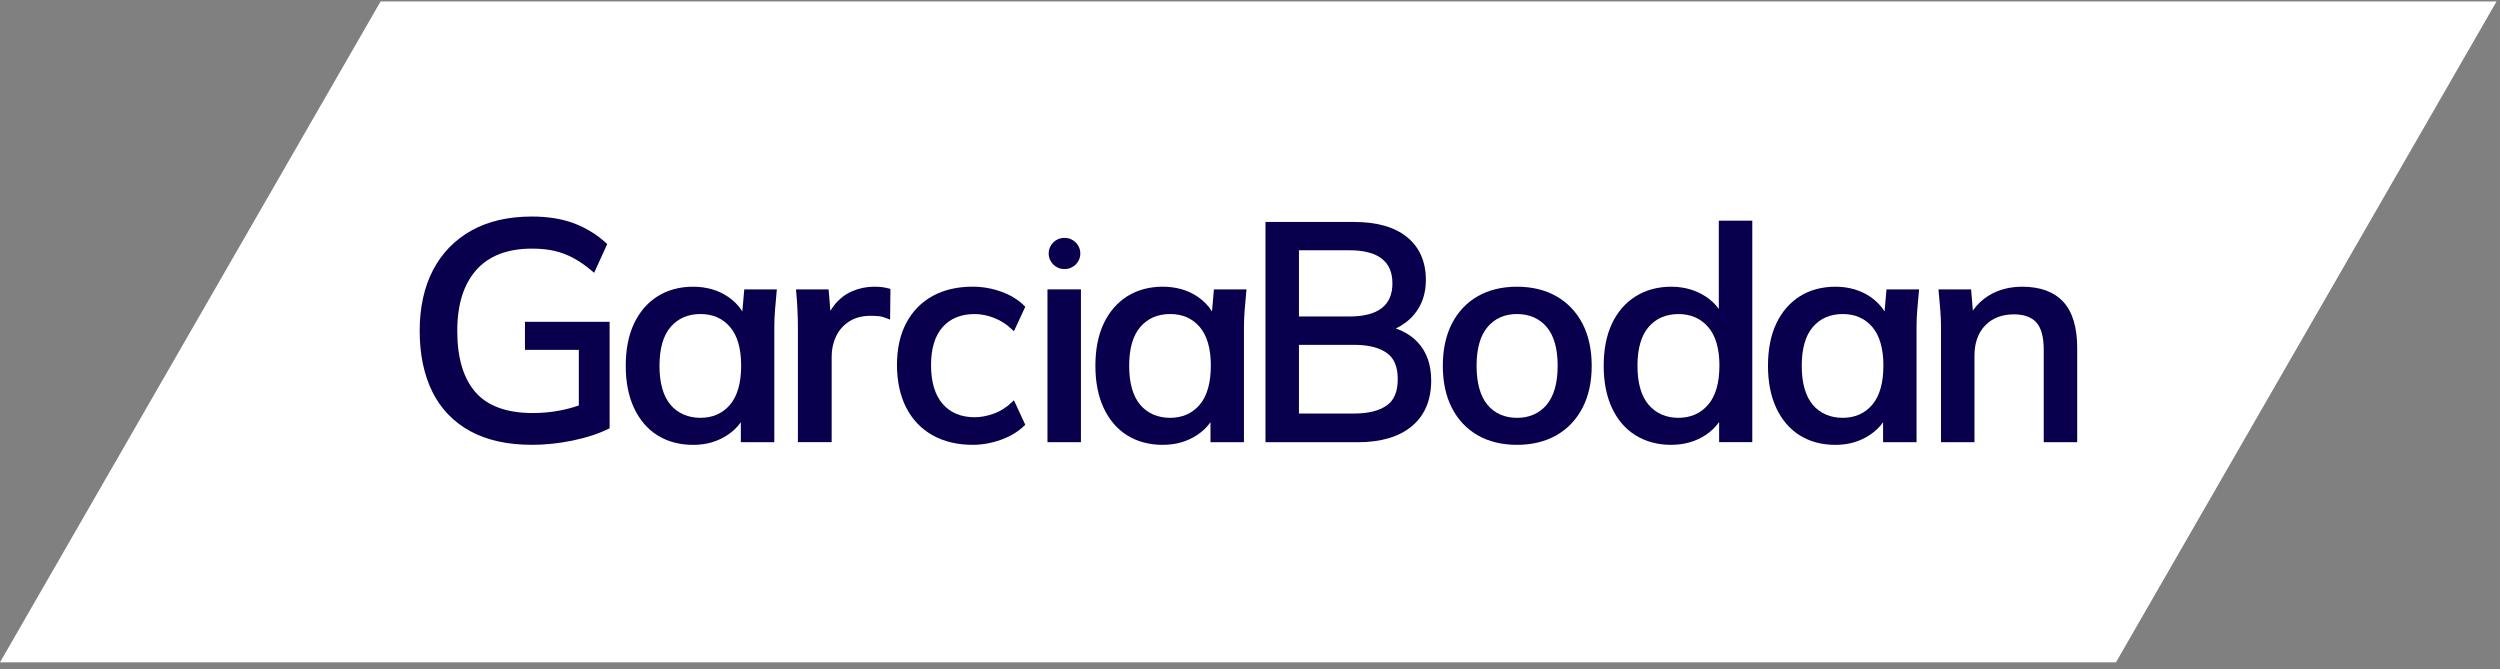
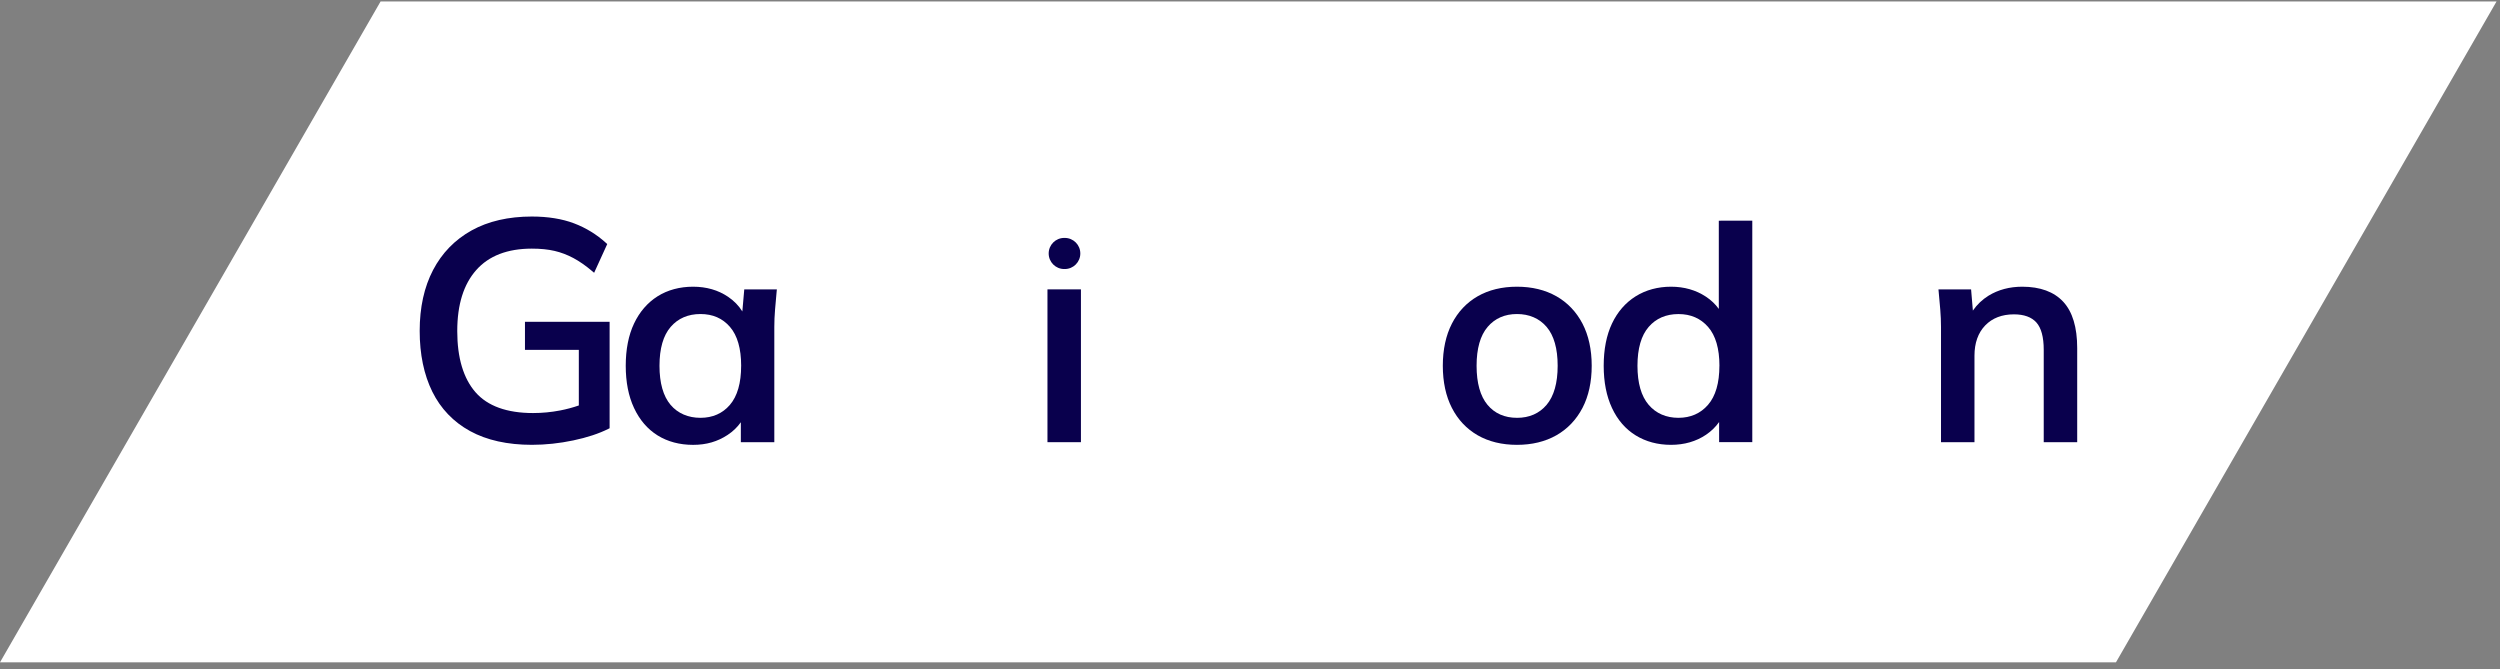
<svg xmlns="http://www.w3.org/2000/svg" width="142" height="38" viewBox="0 0 142 38" fill="none">
  <rect x="0" y="0" width="142" height="38" fill="#808080" stroke="none" />
  <g clip-path="url(#clip0_454_34)">
    <path d="M0 37.62L120.186 37.621L141.803 0.085H21.616L0 37.62Z" fill="white" />
    <path d="M29.926 18.278H29.818V19.871H32.877V23.03C32.536 23.148 32.181 23.243 31.822 23.313C31.316 23.411 30.796 23.461 30.278 23.461C28.793 23.461 27.694 23.064 27.01 22.281C26.322 21.494 25.972 20.326 25.972 18.809C25.972 17.291 26.335 16.147 27.052 15.337C27.766 14.53 28.828 14.122 30.207 14.122C30.7 14.122 31.136 14.166 31.501 14.252C31.865 14.337 32.223 14.473 32.566 14.656C32.909 14.839 33.27 15.09 33.637 15.402L33.747 15.494L33.806 15.364L34.458 13.935L34.491 13.862L34.432 13.808C33.896 13.319 33.281 12.942 32.603 12.685C31.925 12.429 31.119 12.299 30.208 12.299C28.883 12.299 27.732 12.564 26.788 13.088C25.841 13.614 25.104 14.37 24.598 15.338C24.094 16.301 23.838 17.463 23.838 18.792C23.838 20.12 24.079 21.28 24.553 22.243C25.03 23.21 25.752 23.965 26.7 24.485C27.644 25.003 28.825 25.266 30.208 25.266C30.985 25.266 31.776 25.182 32.561 25.016C33.346 24.851 34.021 24.628 34.566 24.354L34.626 24.324V18.277H29.927L29.926 18.278Z" fill="#09004D" />
    <path d="M42.369 16.436H42.274L42.266 16.531L42.165 17.69C41.962 17.363 41.69 17.084 41.354 16.857C40.792 16.477 40.124 16.285 39.368 16.285C38.612 16.285 37.924 16.469 37.35 16.83C36.777 17.193 36.327 17.714 36.013 18.379C35.7 19.04 35.542 19.846 35.542 20.776C35.542 21.707 35.7 22.503 36.013 23.173C36.328 23.85 36.778 24.374 37.351 24.731C37.924 25.087 38.603 25.268 39.368 25.268C40.133 25.268 40.76 25.078 41.328 24.705C41.632 24.504 41.884 24.263 42.08 23.983V25.117H43.981V18.575C43.981 18.254 43.995 17.92 44.023 17.584C44.049 17.259 44.08 16.922 44.114 16.552L44.126 16.438H42.368L42.369 16.436ZM42.097 20.776C42.097 21.755 41.883 22.501 41.46 22.995C41.041 23.484 40.478 23.732 39.786 23.732C39.094 23.732 38.502 23.484 38.088 22.995C37.671 22.501 37.459 21.755 37.459 20.776C37.459 19.796 37.673 19.053 38.096 18.566C38.516 18.082 39.084 17.837 39.787 17.837C40.49 17.837 41.042 18.083 41.461 18.566C41.883 19.054 42.098 19.798 42.098 20.776L42.097 20.776Z" fill="#09004D" />
-     <path d="M50.118 16.311C49.989 16.294 49.833 16.285 49.651 16.285C49.214 16.285 48.791 16.373 48.394 16.546C47.994 16.72 47.65 16.991 47.373 17.35C47.299 17.446 47.23 17.549 47.167 17.659L47.072 16.531L47.064 16.436H45.211L45.222 16.55C45.255 16.894 45.281 17.245 45.296 17.595C45.313 17.945 45.321 18.298 45.321 18.64V25.115H47.239V20.237C47.239 19.829 47.326 19.443 47.497 19.089C47.666 18.739 47.918 18.456 48.247 18.25C48.575 18.043 48.98 17.938 49.449 17.938C49.645 17.938 49.812 17.946 49.948 17.963C50.076 17.978 50.233 18.024 50.416 18.099L50.557 18.157L50.559 18.003L50.576 16.491V16.41L50.499 16.389C50.372 16.354 50.243 16.328 50.117 16.31L50.118 16.311Z" fill="#09004D" />
-     <path d="M57.652 22.867L57.59 22.734L57.485 22.836C57.174 23.139 56.825 23.359 56.45 23.494C56.071 23.63 55.705 23.699 55.361 23.699C54.592 23.699 53.98 23.445 53.545 22.944C53.106 22.44 52.883 21.699 52.883 20.743C52.883 19.786 53.105 19.07 53.544 18.576C53.979 18.086 54.591 17.838 55.361 17.838C55.716 17.838 56.087 17.911 56.464 18.057C56.84 18.202 57.184 18.424 57.485 18.716L57.59 18.817L57.652 18.684L58.205 17.49L58.236 17.424L58.184 17.372C57.84 17.027 57.399 16.755 56.872 16.567C56.349 16.379 55.802 16.283 55.244 16.283C54.381 16.283 53.62 16.46 52.981 16.808C52.339 17.159 51.834 17.674 51.48 18.338C51.127 19 50.948 19.802 50.948 20.724C50.948 21.645 51.124 22.472 51.471 23.149C51.82 23.831 52.324 24.36 52.972 24.723C53.616 25.083 54.38 25.266 55.244 25.266C55.779 25.266 56.318 25.171 56.846 24.982C57.378 24.794 57.827 24.522 58.183 24.178L58.236 24.126L58.205 24.059L57.652 22.865V22.867Z" fill="#09004D" />
-     <path d="M69.045 16.436H68.95L68.942 16.531L68.841 17.689C68.638 17.362 68.366 17.083 68.03 16.856C67.468 16.476 66.8 16.284 66.044 16.284C65.288 16.284 64.6 16.468 64.026 16.829C63.453 17.192 63.003 17.713 62.689 18.378C62.377 19.038 62.218 19.845 62.218 20.776C62.218 21.706 62.377 22.502 62.689 23.172C63.004 23.849 63.454 24.373 64.027 24.73C64.6 25.086 65.279 25.267 66.044 25.267C66.808 25.267 67.436 25.077 68.003 24.704C68.308 24.503 68.56 24.262 68.756 23.982V25.116H70.657V18.574C70.657 18.253 70.671 17.919 70.699 17.583C70.726 17.259 70.756 16.921 70.79 16.551L70.802 16.437H69.044L69.045 16.436ZM68.774 20.776C68.774 21.755 68.56 22.501 68.137 22.995C67.718 23.484 67.155 23.732 66.464 23.732C65.773 23.732 65.18 23.484 64.766 22.995C64.349 22.501 64.137 21.755 64.137 20.776C64.137 19.796 64.351 19.053 64.774 18.566C65.193 18.082 65.762 17.837 66.465 17.837C67.168 17.837 67.72 18.083 68.139 18.566C68.561 19.055 68.776 19.798 68.776 20.776L68.774 20.776Z" fill="#09004D" />
-     <path d="M79.285 18.658C79.689 18.464 80.034 18.202 80.31 17.878C80.761 17.349 80.99 16.685 80.99 15.905C80.99 14.863 80.629 14.043 79.918 13.466C79.216 12.895 78.204 12.607 76.912 12.607H71.879V25.118H77.13C78.434 25.118 79.462 24.813 80.187 24.213C80.92 23.607 81.292 22.731 81.292 21.609C81.292 20.724 81.04 20 80.542 19.459C80.212 19.101 79.791 18.832 79.284 18.659L79.285 18.658ZM78.493 17.493C78.088 17.813 77.467 17.976 76.644 17.976H73.781V14.215H76.644C77.467 14.215 78.088 14.378 78.493 14.699C78.894 15.018 79.089 15.475 79.089 16.096C79.089 16.717 78.894 17.174 78.493 17.493ZM73.781 19.588H76.946C77.715 19.588 78.324 19.741 78.758 20.04C79.185 20.336 79.392 20.825 79.392 21.538C79.392 22.25 79.185 22.74 78.758 23.035C78.325 23.336 77.716 23.487 76.946 23.487H73.781V19.588Z" fill="#09004D" />
    <path d="M88.403 16.828C87.77 16.468 87.016 16.285 86.164 16.285C85.311 16.285 84.561 16.468 83.932 16.828C83.303 17.19 82.809 17.714 82.467 18.384C82.125 19.05 81.952 19.856 81.952 20.776C81.952 21.697 82.125 22.502 82.467 23.168C82.809 23.839 83.303 24.362 83.932 24.724C84.56 25.084 85.31 25.267 86.164 25.267C87.017 25.267 87.77 25.084 88.403 24.724C89.037 24.362 89.536 23.839 89.886 23.168C90.233 22.501 90.409 21.696 90.409 20.776C90.409 19.855 90.232 19.05 89.886 18.383C89.536 17.712 89.037 17.189 88.403 16.827V16.828ZM86.164 23.732C85.462 23.732 84.899 23.484 84.491 22.996C84.079 22.502 83.87 21.755 83.87 20.776C83.87 19.798 84.081 19.054 84.499 18.566C84.912 18.083 85.473 17.837 86.164 17.837C86.855 17.837 87.432 18.083 87.846 18.566C88.263 19.054 88.475 19.798 88.475 20.776C88.475 21.755 88.263 22.502 87.846 22.996C87.432 23.484 86.867 23.733 86.164 23.733V23.732Z" fill="#09004D" />
    <path d="M97.731 12.536H97.628V17.547C97.434 17.277 97.188 17.043 96.892 16.848C96.323 16.474 95.659 16.285 94.915 16.285C94.172 16.285 93.486 16.468 92.907 16.83C92.329 17.192 91.875 17.713 91.561 18.378C91.248 19.039 91.09 19.846 91.09 20.776C91.09 21.706 91.248 22.502 91.561 23.173C91.875 23.85 92.329 24.374 92.908 24.73C93.487 25.087 94.162 25.267 94.915 25.267C95.669 25.267 96.339 25.074 96.902 24.694C97.2 24.493 97.449 24.25 97.646 23.97V25.115H99.53V12.535H97.732L97.731 12.536ZM97.662 20.776C97.662 21.753 97.445 22.5 97.016 22.994C96.592 23.483 96.026 23.732 95.335 23.732C94.644 23.732 94.063 23.485 93.645 22.995C93.222 22.502 93.008 21.756 93.008 20.777C93.008 19.799 93.222 19.055 93.645 18.568C94.064 18.084 94.633 17.839 95.336 17.839C96.039 17.839 96.593 18.085 97.019 18.569C97.447 19.057 97.664 19.801 97.664 20.778L97.662 20.776Z" fill="#09004D" />
    <path d="M59.599 16.436H59.496V16.54V25.012V25.116H59.599H61.293H61.397V25.012V16.54V16.436H61.293H59.599Z" fill="#09004D" />
    <path d="M60.481 15.281H60.446C59.959 15.281 59.565 14.885 59.565 14.397C59.565 13.909 59.959 13.514 60.446 13.514H60.481C60.968 13.514 61.362 13.909 61.362 14.397C61.362 14.885 60.968 15.281 60.481 15.281Z" fill="#09004D" />
-     <path d="M107.248 16.436H107.153L107.145 16.531L107.044 17.69C106.84 17.363 106.569 17.084 106.233 16.857C105.67 16.477 105.002 16.285 104.247 16.285C103.491 16.285 102.803 16.469 102.229 16.83C101.656 17.193 101.206 17.714 100.892 18.379C100.579 19.04 100.421 19.846 100.421 20.776C100.421 21.707 100.579 22.503 100.892 23.173C101.207 23.85 101.657 24.374 102.23 24.731C102.803 25.087 103.482 25.268 104.247 25.268C105.011 25.268 105.639 25.078 106.206 24.705C106.511 24.504 106.763 24.263 106.959 23.983V25.117H108.86V18.575C108.86 18.254 108.874 17.92 108.902 17.584C108.928 17.261 108.958 16.923 108.993 16.552L109.004 16.438H107.247L107.248 16.436ZM106.976 20.776C106.976 21.755 106.762 22.501 106.339 22.995C105.919 23.484 105.357 23.732 104.666 23.732C103.975 23.732 103.381 23.484 102.968 22.995C102.551 22.501 102.339 21.755 102.339 20.776C102.339 19.796 102.553 19.053 102.976 18.566C103.395 18.082 103.964 17.837 104.667 17.837C105.37 17.837 105.921 18.083 106.341 18.566C106.763 19.054 106.978 19.798 106.978 20.776L106.976 20.776Z" fill="#09004D" />
    <path d="M117.194 17.142C116.667 16.573 115.883 16.285 114.863 16.285C114.143 16.285 113.499 16.457 112.947 16.796C112.594 17.015 112.296 17.298 112.059 17.642L111.966 16.532L111.958 16.437H110.104L110.115 16.551C110.148 16.886 110.179 17.233 110.207 17.583C110.235 17.921 110.249 18.255 110.249 18.574V25.116H112.15V20.204C112.15 19.485 112.354 18.907 112.758 18.486C113.16 18.067 113.711 17.855 114.393 17.855C114.963 17.855 115.391 18.01 115.666 18.316C115.943 18.625 116.084 19.148 116.084 19.868V25.116H117.985V19.767C117.985 18.592 117.719 17.709 117.194 17.142Z" fill="#09004D" />
  </g>
  <defs>
    <clipPath id="clip0_454_34">
      <rect width="141.803" height="37.536" fill="white" transform="translate(0 0.085)" />
    </clipPath>
  </defs>
</svg>